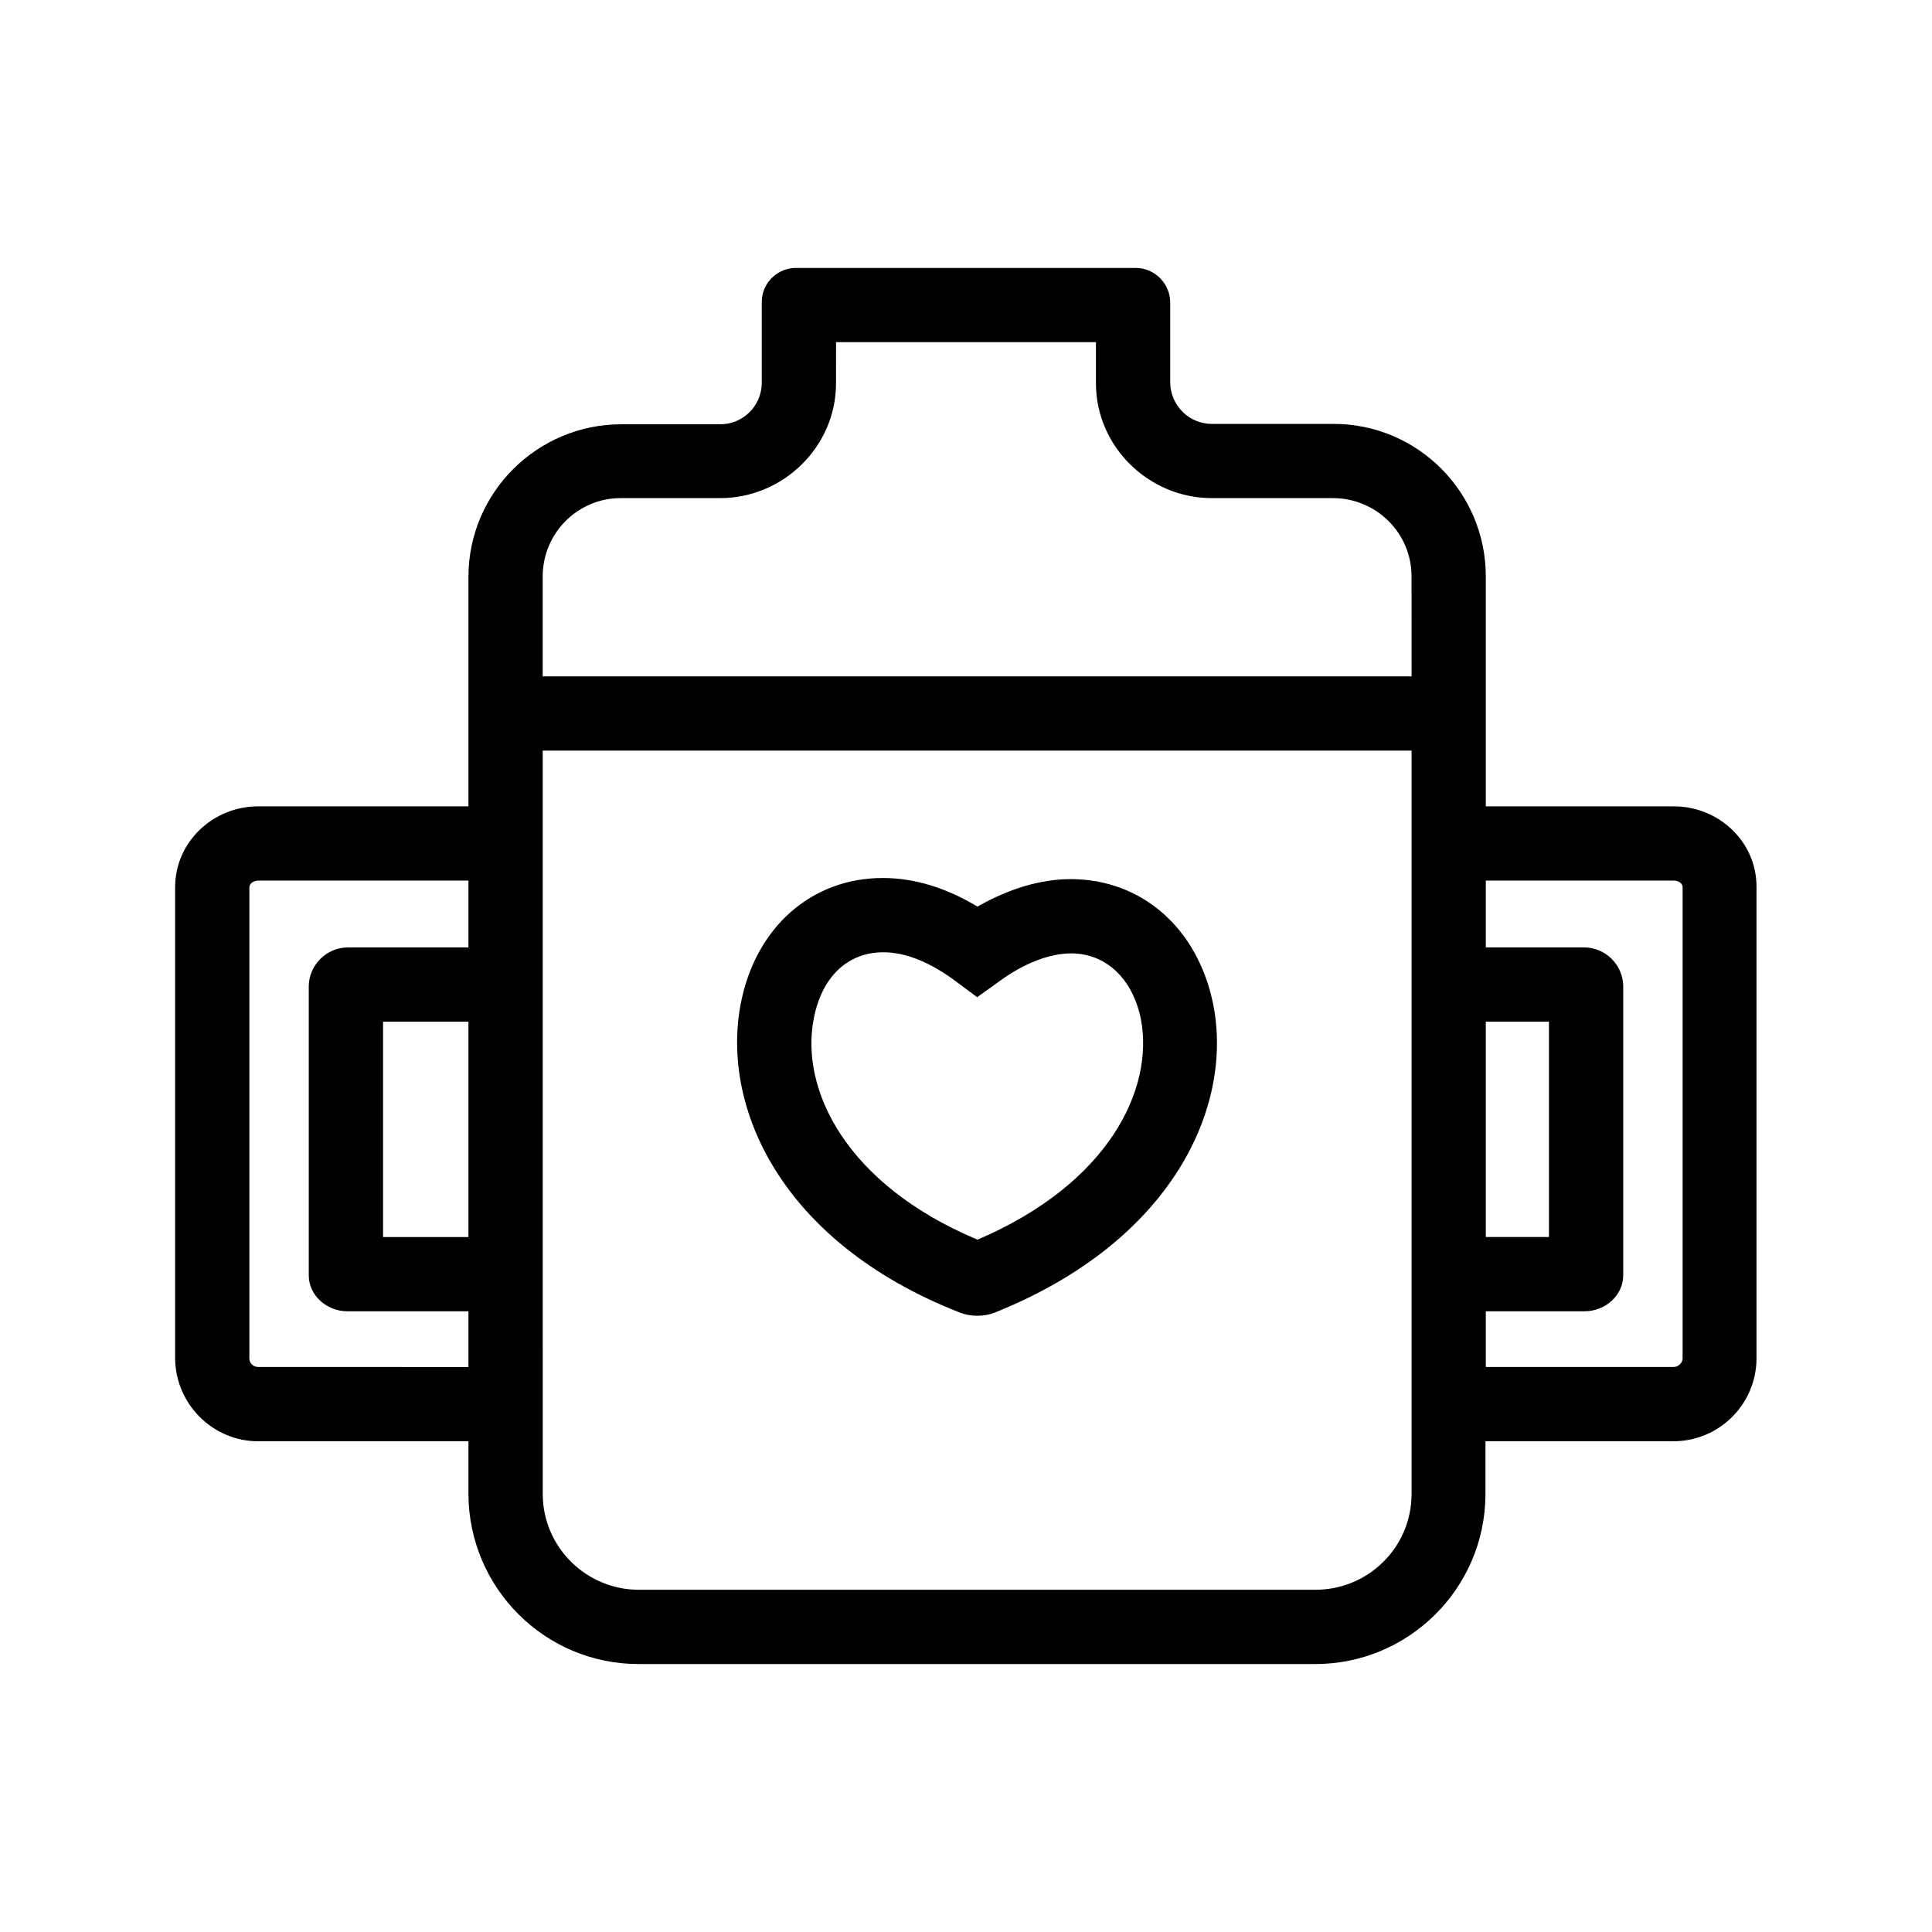
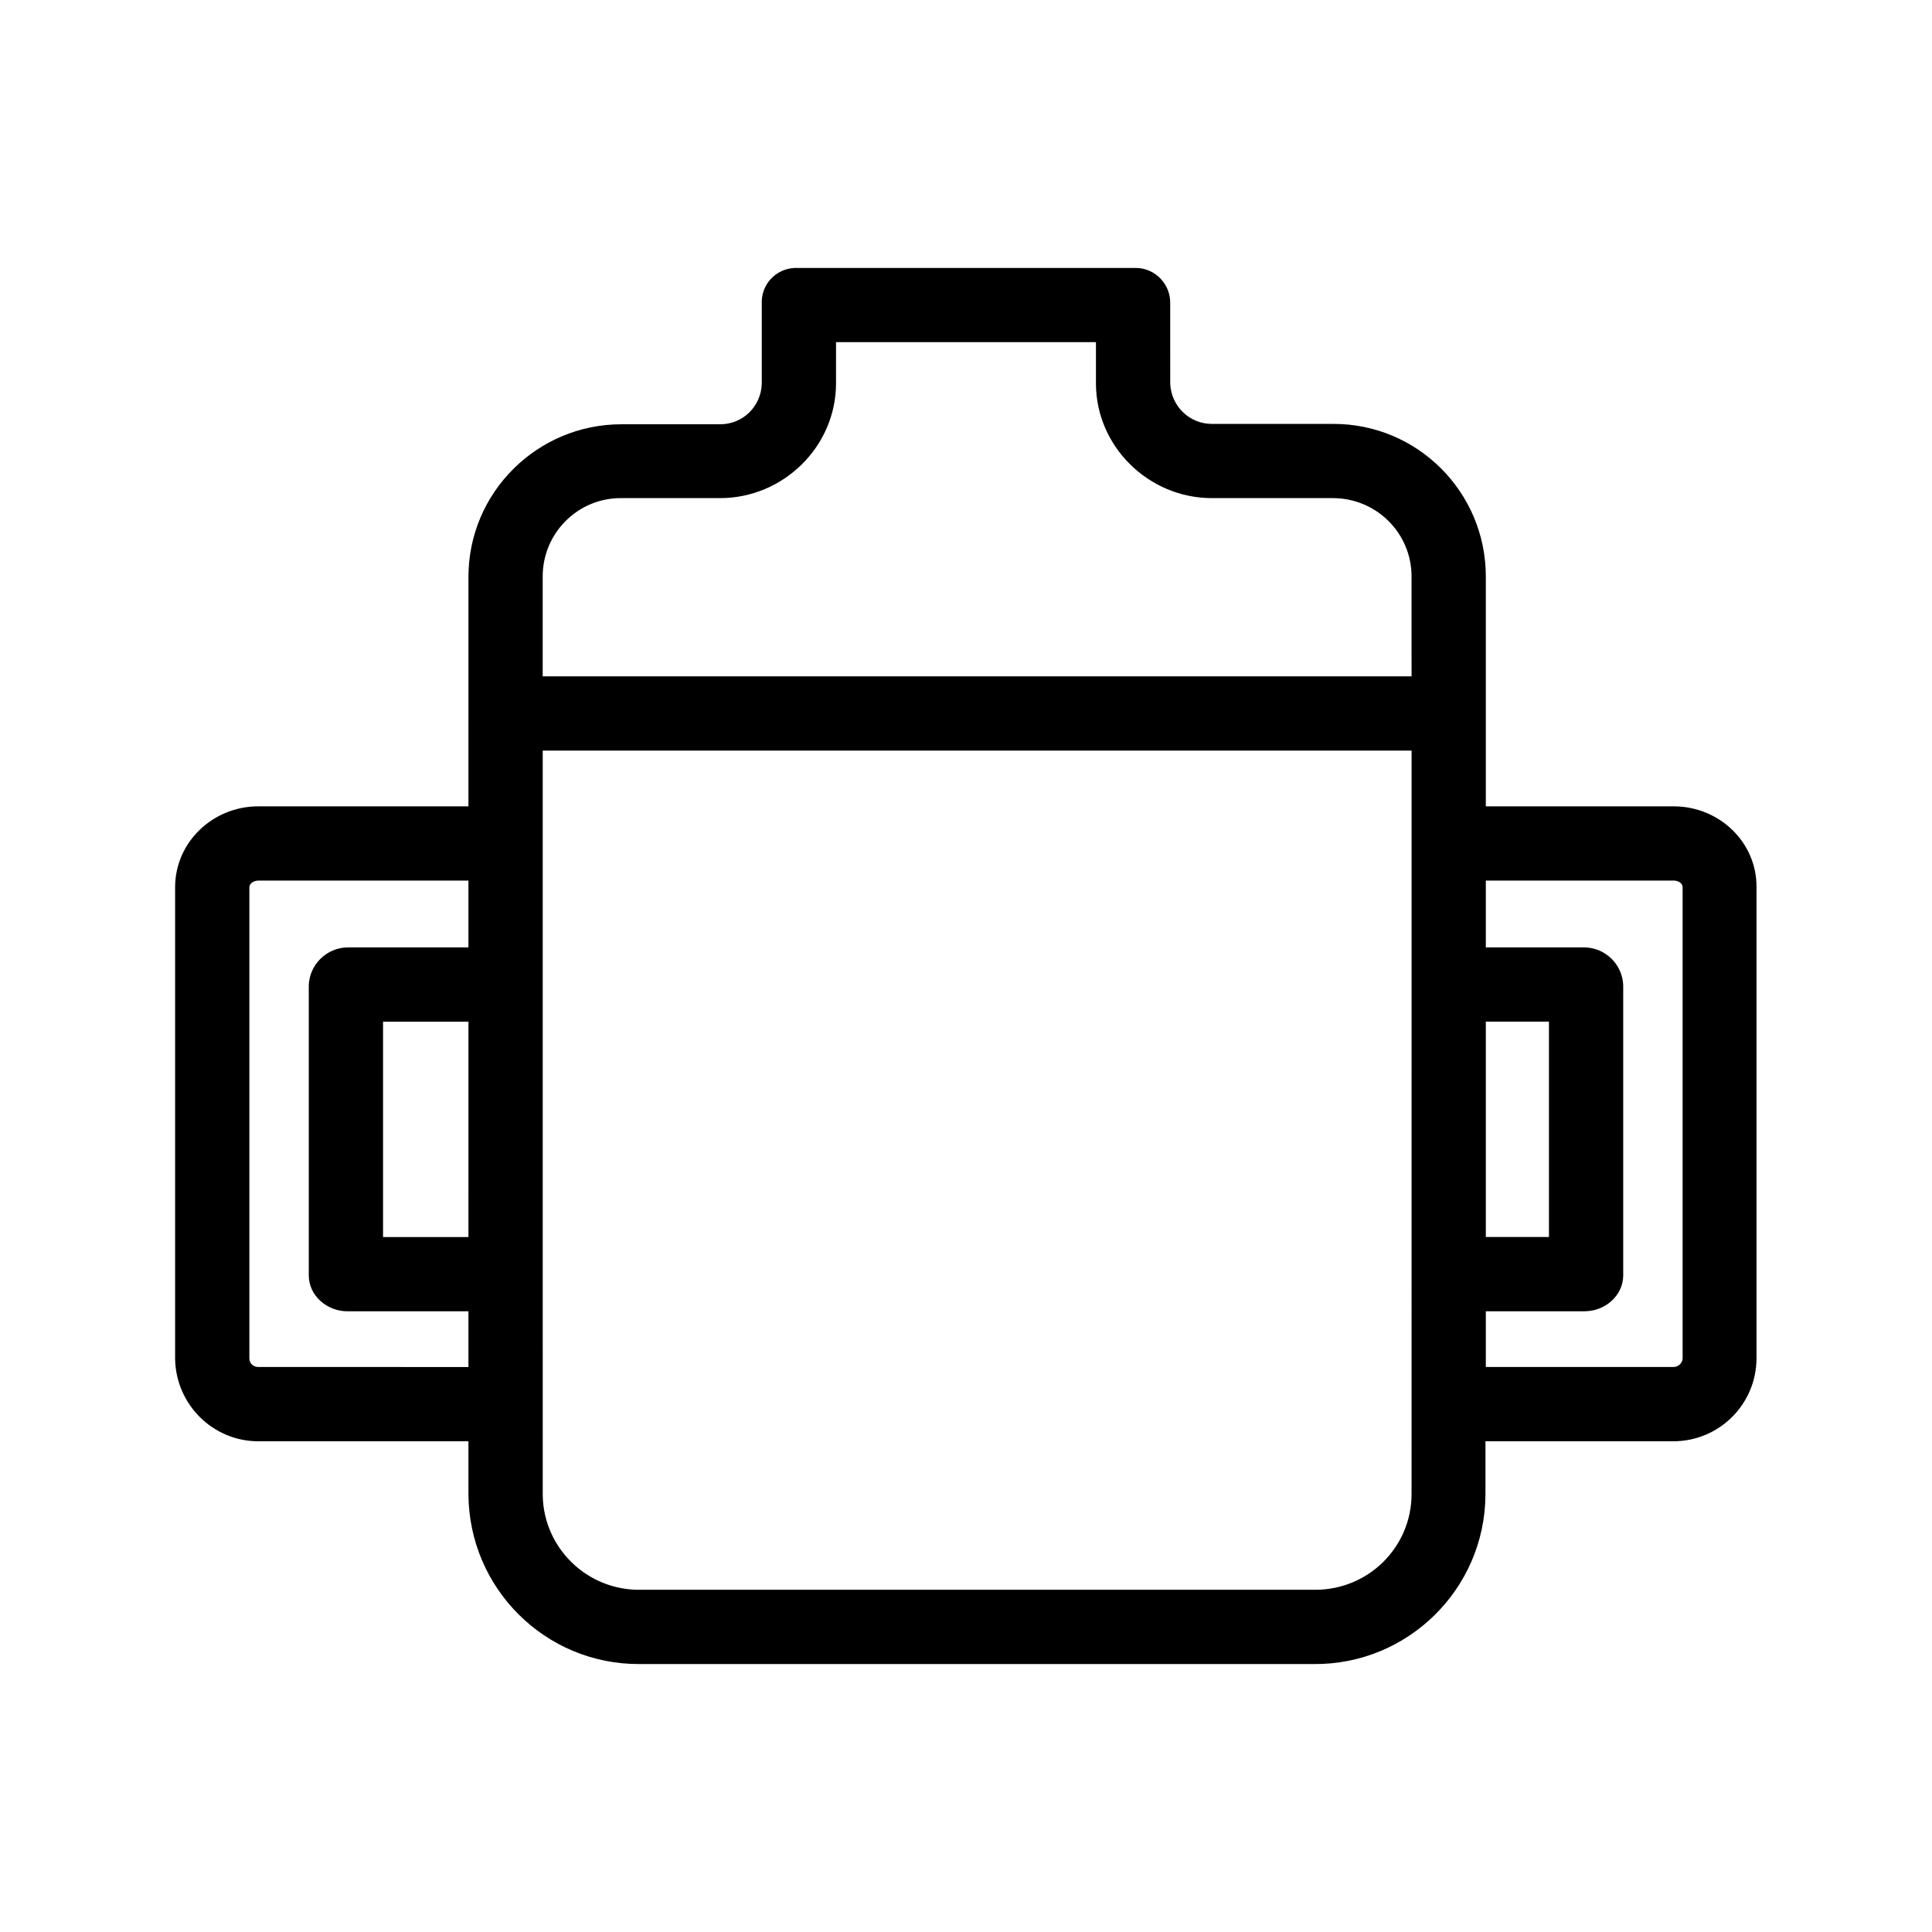
<svg xmlns="http://www.w3.org/2000/svg" fill="#000000" width="800px" height="800px" version="1.1" viewBox="144 144 512 512">
  <g>
-     <path d="m587.55 357.69h-49.793v-60.91c0-22.336-18.105-40.539-40.539-40.441h-32.078c-6.004 0-10.824-4.82-11.02-10.727l-0.004-21.254c0.098-5.019-3.938-9.25-8.953-9.348h-0.59-89.25c-5.019-0.195-9.348 3.738-9.445 8.855v0.59 21.254c-0.195 6.004-5.019 10.727-11.02 10.727h-26.176c-22.336 0-40.539 18.105-40.539 40.441l-0.004 60.812h-55.691c-12.004 0-22.043 9.445-22.043 21.453v124.97c0.195 12.102 10.035 21.844 22.043 21.844l55.691-0.004v13.973c0.098 24.992 20.367 45.164 45.266 45.066h0.195 178.6c24.895 0.195 45.266-19.875 45.461-44.773v-0.297-13.969h49.789c12.102 0 21.941-9.742 22.043-21.844v-124.97c0.098-12.004-9.938-21.449-21.941-21.449zm-319.41 114.14h-22.629v-57.07h22.633zm0-76.754h-32.078c-5.512 0.098-10.035 4.527-10.234 10.035v76.852c0 5.41 4.82 9.543 10.234 9.543l32.078 0.004v14.762l-55.691-0.004c-1.277 0-2.262-0.887-2.363-2.164v-124.97c0-1.082 1.277-1.77 2.363-1.77h55.691zm249.94 144.84c0 14.07-11.414 25.387-25.484 25.387h-0.297l-178.59 0.004c-14.07 0.195-25.684-11.02-25.879-25.094v-0.297l-0.004-197h230.26zm0-216.68h-230.26v-26.469c0-11.512 9.348-20.859 20.859-20.762h26.176c16.727 0 30.699-13.676 30.699-30.406l0.004-10.922h68.879v10.922c0 16.727 13.973 30.406 30.699 30.406h32.078c11.512 0 20.859 9.25 20.859 20.762v0.098zm19.68 91.512h16.727v57.07h-16.727zm52.152 89.348c-0.098 1.18-1.18 2.164-2.363 2.164h-49.789v-14.762h26.176c5.41 0 10.234-4.133 10.234-9.543v-76.852c-0.195-5.512-4.723-9.938-10.234-10.035h-26.176v-17.711h49.789c1.18 0 2.363 0.688 2.363 1.77z" />
-     <path d="m398.03 491.71 0.195 0.098c3.051 1.18 6.496 1.18 9.543 0l0.195-0.098c47.035-18.992 62.879-54.613 57.562-81.477-4.035-20.172-18.895-33.258-37.785-33.258-7.969 0-16.434 2.559-24.699 7.281-8.363-5.019-16.727-7.578-25.094-7.578-18.992 0-33.852 13.188-37.688 33.555-5.109 27.16 10.637 62.879 57.77 81.477zm-38.375-77.734c2.066-11.02 8.953-17.613 18.402-17.613 5.902 0 12.301 2.559 19.09 7.578l5.805 4.328 5.902-4.231c6.594-4.82 13.383-7.379 18.992-7.379 9.25 0 16.336 6.691 18.5 17.418 3.543 18.5-8.461 43.59-43.297 58.449-34.934-14.664-47.039-39.855-43.395-58.551z" />
+     <path d="m587.55 357.69h-49.793v-60.91c0-22.336-18.105-40.539-40.539-40.441h-32.078c-6.004 0-10.824-4.82-11.02-10.727l-0.004-21.254c0.098-5.019-3.938-9.25-8.953-9.348h-0.59-89.25c-5.019-0.195-9.348 3.738-9.445 8.855v0.59 21.254c-0.195 6.004-5.019 10.727-11.02 10.727h-26.176c-22.336 0-40.539 18.105-40.539 40.441l-0.004 60.812h-55.691c-12.004 0-22.043 9.445-22.043 21.453v124.97c0.195 12.102 10.035 21.844 22.043 21.844l55.691-0.004v13.973c0.098 24.992 20.367 45.164 45.266 45.066h0.195 178.6c24.895 0.195 45.266-19.875 45.461-44.773v-0.297-13.969h49.789c12.102 0 21.941-9.742 22.043-21.844v-124.97c0.098-12.004-9.938-21.449-21.941-21.449zm-319.41 114.14h-22.629v-57.07h22.633zm0-76.754h-32.078c-5.512 0.098-10.035 4.527-10.234 10.035v76.852c0 5.41 4.82 9.543 10.234 9.543l32.078 0.004v14.762l-55.691-0.004c-1.277 0-2.262-0.887-2.363-2.164v-124.97c0-1.082 1.277-1.77 2.363-1.77h55.691zm249.94 144.84c0 14.07-11.414 25.387-25.484 25.387h-0.297l-178.59 0.004c-14.07 0.195-25.684-11.02-25.879-25.094v-0.297l-0.004-197h230.26zm0-216.68h-230.26v-26.469c0-11.512 9.348-20.859 20.859-20.762h26.176c16.727 0 30.699-13.676 30.699-30.406l0.004-10.922h68.879v10.922c0 16.727 13.973 30.406 30.699 30.406h32.078c11.512 0 20.859 9.25 20.859 20.762zm19.68 91.512h16.727v57.07h-16.727zm52.152 89.348c-0.098 1.18-1.18 2.164-2.363 2.164h-49.789v-14.762h26.176c5.41 0 10.234-4.133 10.234-9.543v-76.852c-0.195-5.512-4.723-9.938-10.234-10.035h-26.176v-17.711h49.789c1.18 0 2.363 0.688 2.363 1.77z" />
  </g>
</svg>